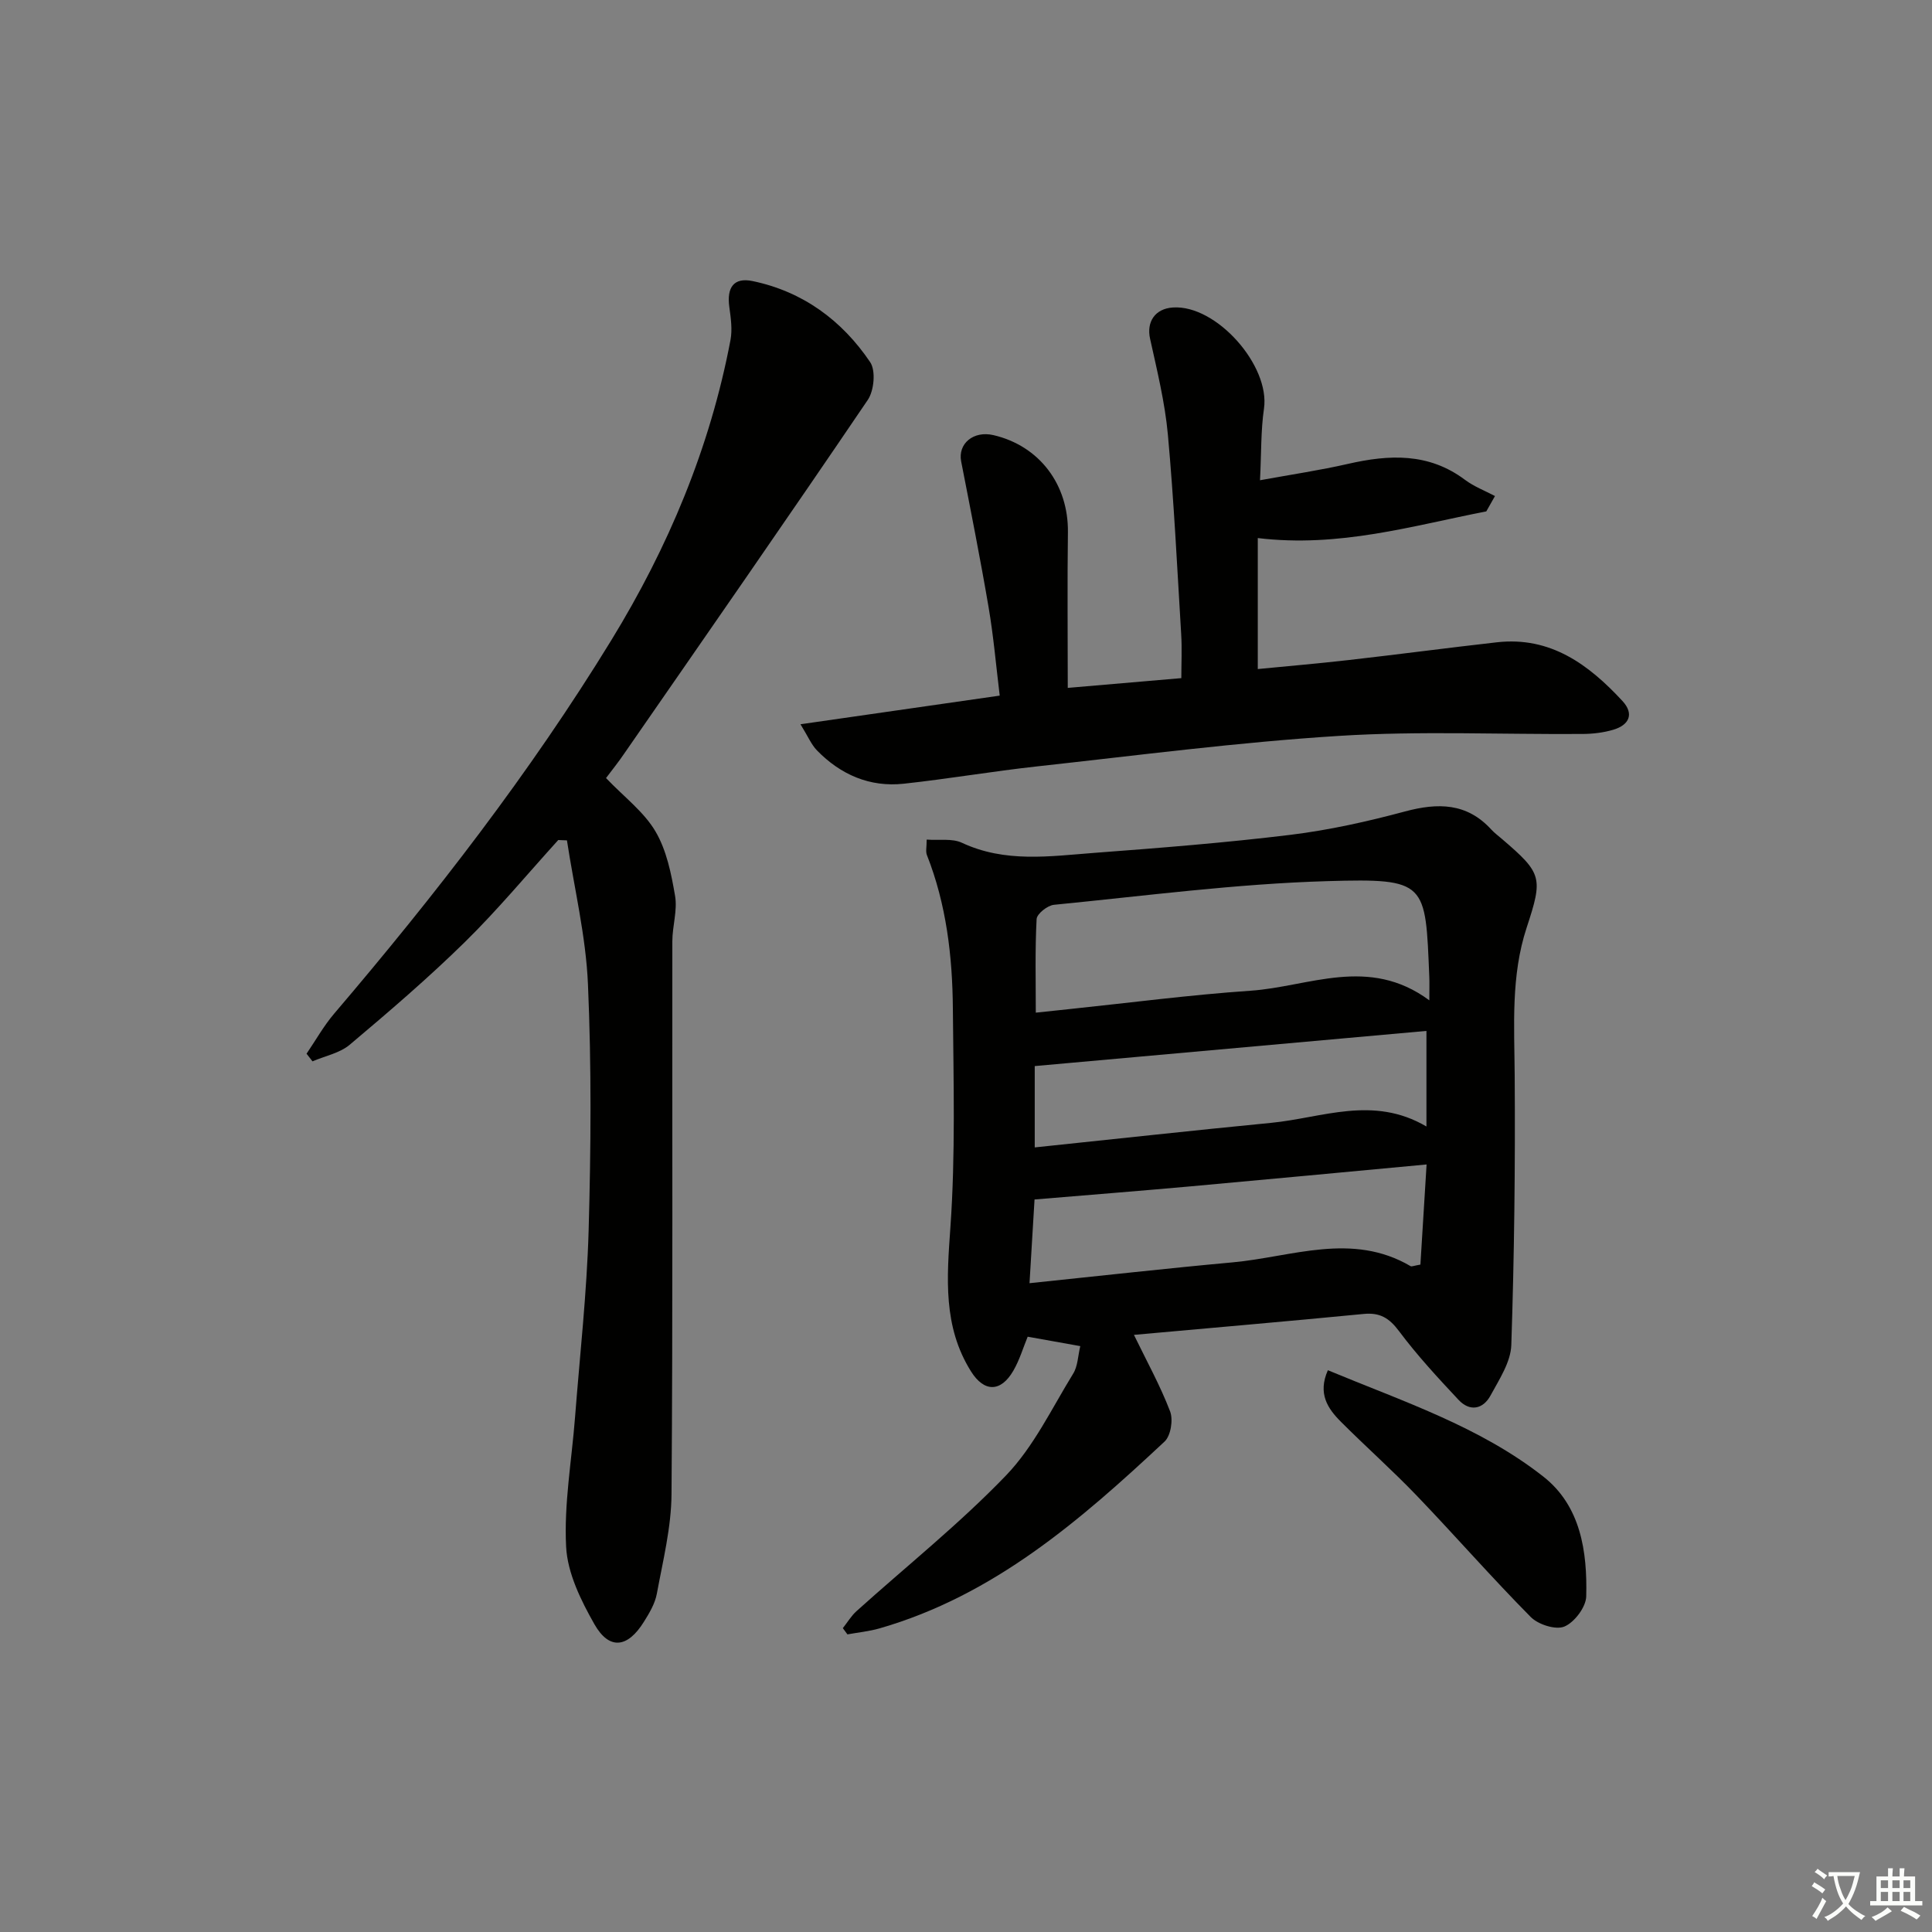
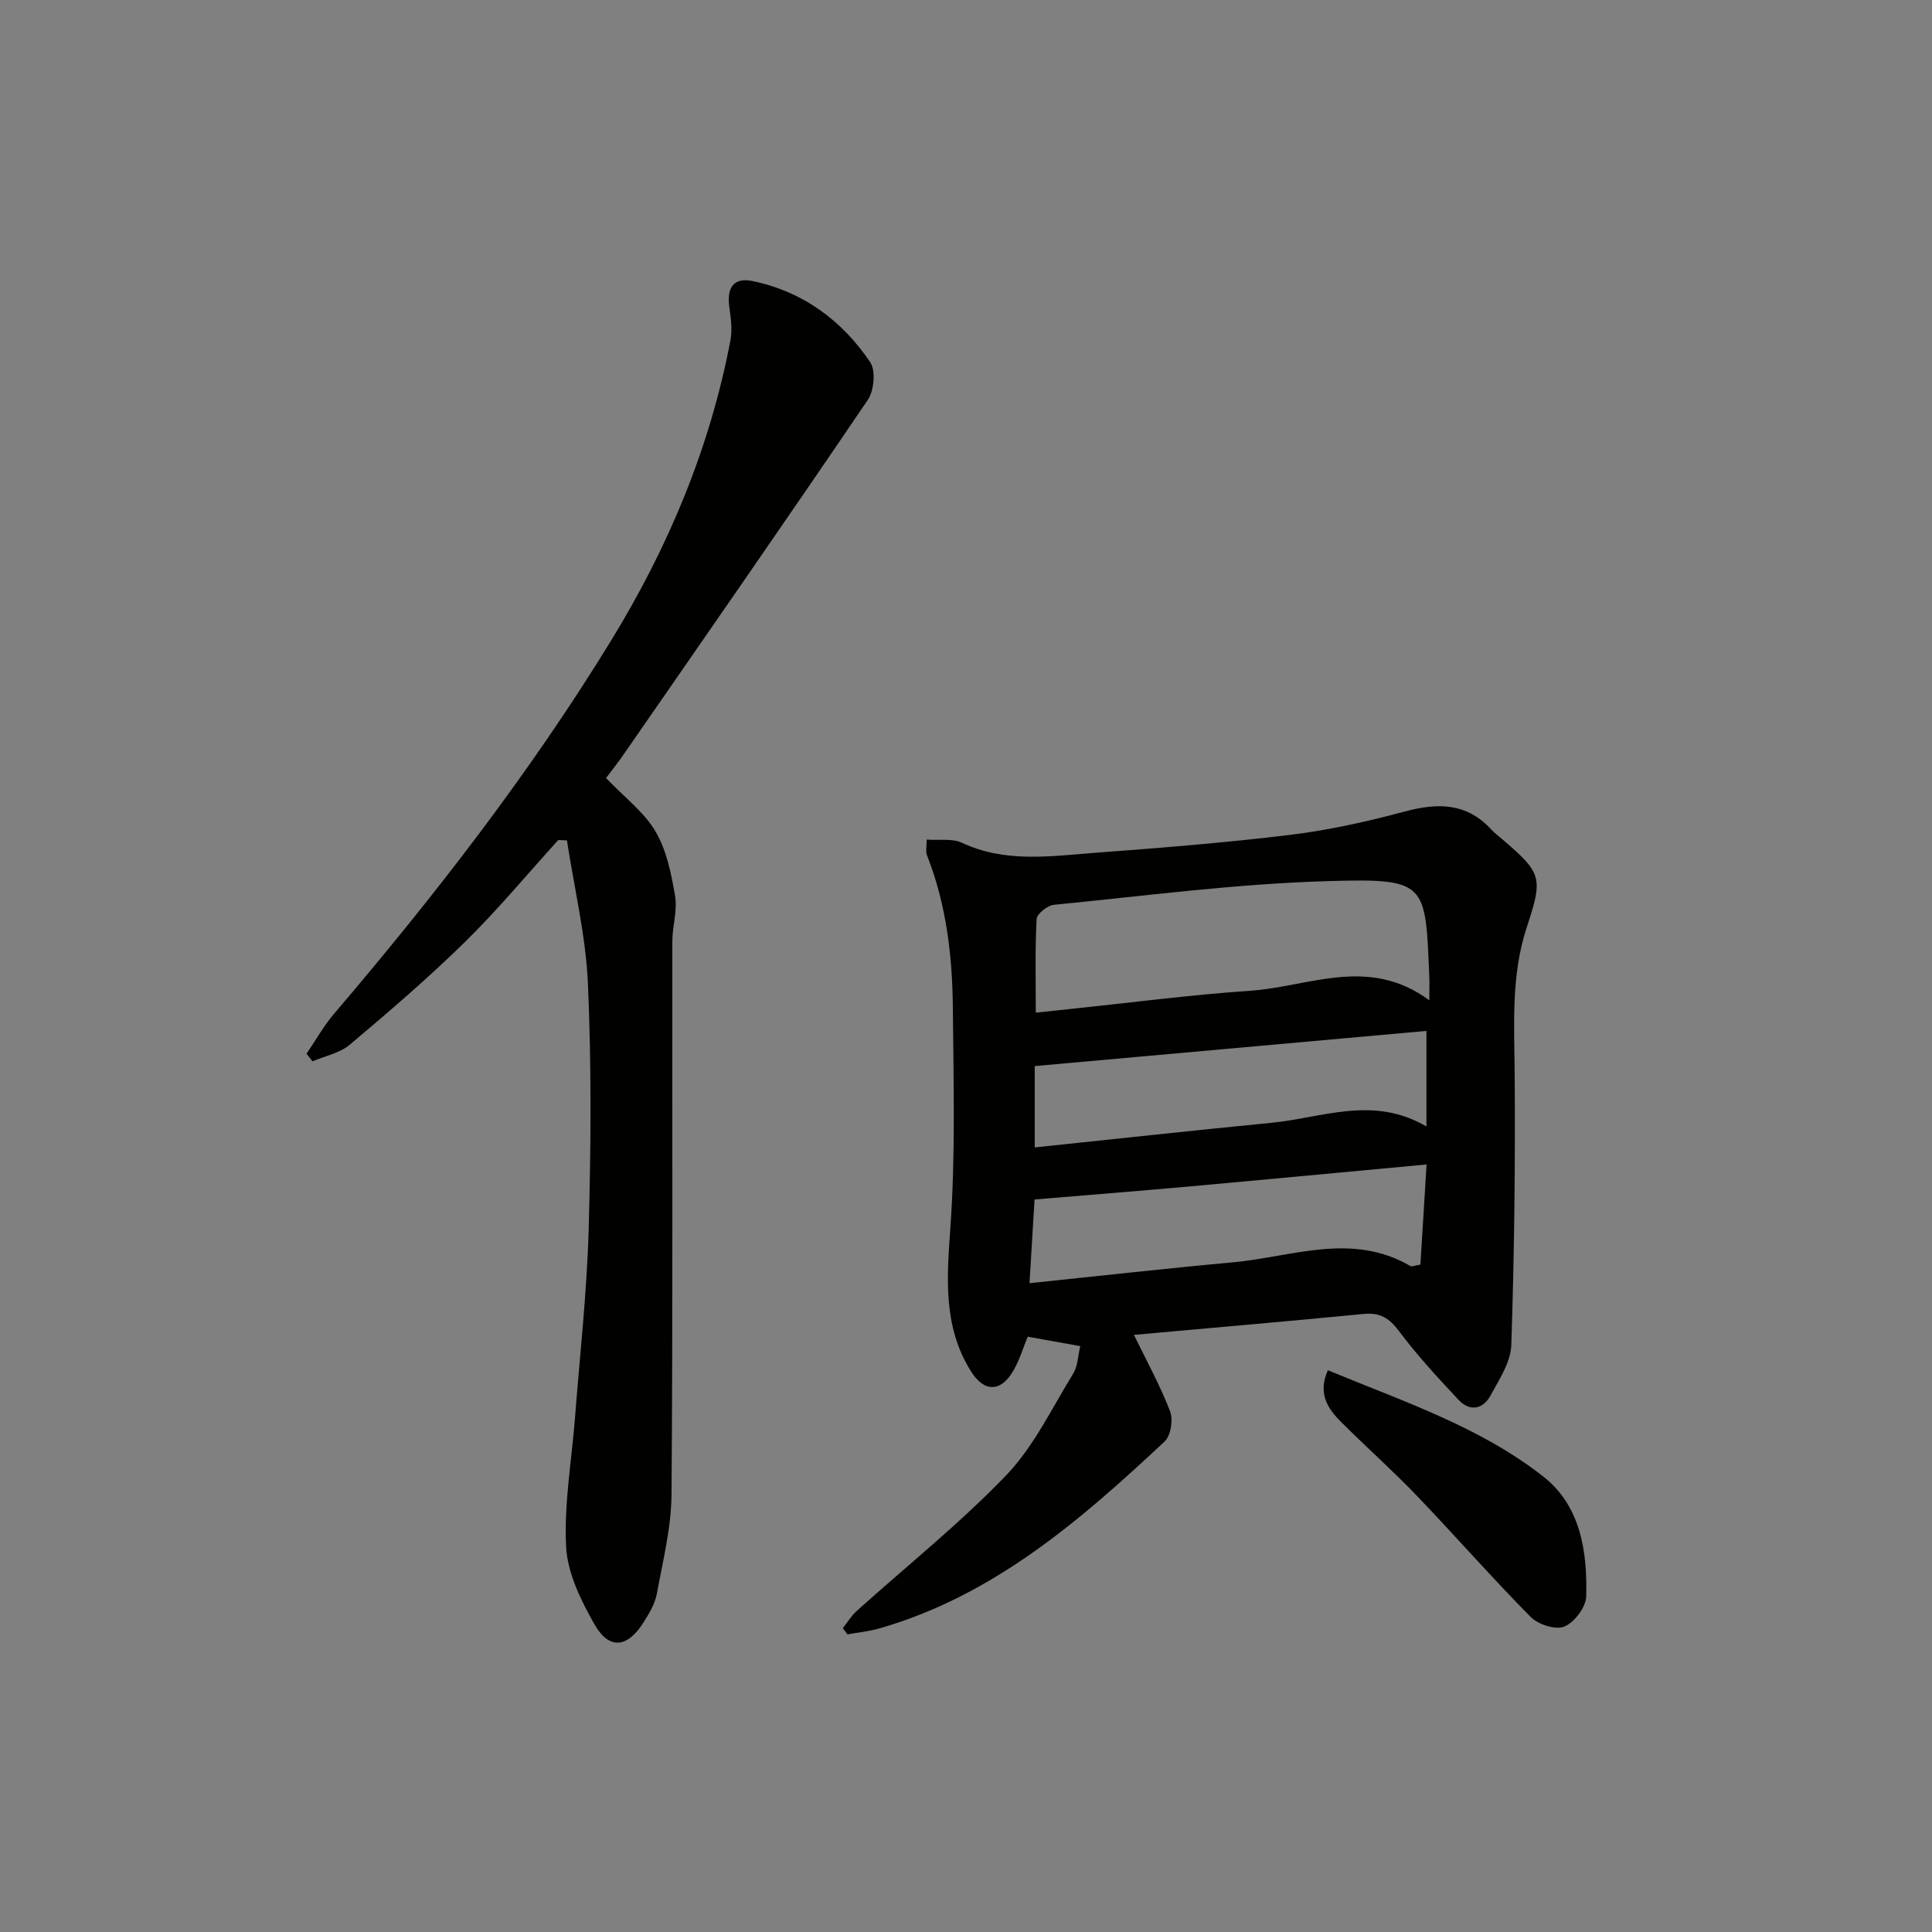
<svg xmlns="http://www.w3.org/2000/svg" enable-background="new 0 0 400 400" viewBox="0 0 400 400">
  <rect x="0" y="0" width="400" height="400" fill="#808080" stroke="none" />
-   <path d="m377.9 391.2c-.2.3-.4.5-.6.8-.7-.6-1.4-1-2.2-1.5.2-.3.4-.5.5-.8.6.4 1.4.8 2.3 1.5zm-1.8 6.1c-.2-.2-.5-.4-.9-.6.4-.6.8-1.2 1.2-1.9s.7-1.3.9-1.9c.3.3.5.5.8.7-.7 1.3-1.4 2.6-2 3.7zm2.2-9c-.3.3-.5.5-.6.8-.6-.6-1.3-1.1-2-1.5.3-.3.5-.5.6-.7.6.5 1.3.9 2 1.4zm.3.2v-.9h2 4.5c-.3 1.3-.6 2.5-1 3.6s-.9 2.1-1.4 3c.4.5 1 1 1.6 1.4s1.2.8 1.9 1.1c-.3.2-.5.4-.8.8-.4-.3-1-.7-1.6-1.2s-1.2-1.1-1.6-1.6c-.5.6-1.1 1.1-1.7 1.6s-1.4.9-2.1 1.4c-.1-.3-.3-.5-.7-.8.6-.2 1.2-.5 1.9-1s1.4-1.1 2-1.8c-.5-.8-.9-1.6-1.2-2.5s-.6-2-.8-3.2c-.4.1-.7.1-1 .1zm2.5 2.7c.3 1 .7 1.7 1 2.2.3-.5.6-1.1 1-2s.6-1.9.9-3h-3.2-.4c.1.9.3 1.8.7 2.8z" fill="#fbfcfa" />
-   <path d="m396.5 388.5v1.5 3.6h1.5v.9c-.4 0-1 0-1.7 0h-7.9c-.5 0-.9 0-1.2 0v-.9h1.3v-3.5c0-.7 0-1.2 0-1.6h2.4c0-.8 0-1.4 0-1.7h1c0 .3-.1.8-.1 1.7h1.5c0-.8 0-1.4 0-1.7h1c0 .3-.1.9-.1 1.7zm-8.2 9.2c-.2-.3-.5-.5-.8-.8.8-.3 1.4-.6 1.9-.9s1-.7 1.4-1.1c.3.3.6.5.9.8-1.6 1-2.8 1.6-3.4 2zm2.6-6.8v-1.6h-1.5v1.6zm0 2.7v-1.9h-1.5v1.9zm2.4-2.7v-1.6h-1.5v1.6zm0 2.7v-1.9h-1.5v1.9zm.2 2 .7-.8c.4.2.9.5 1.6.8s1.3.7 1.8 1c-.3.3-.5.6-.8.8-.4-.3-1.5-1-3.3-1.8zm2-4.7v-1.6h-1.4v1.6zm0 2.7v-1.9h-1.4v1.9z" fill="#fbfcfa" />
  <g fill="#010100">
    <path d="m234.77 276.37c2.65 5.46 5.45 10.51 7.49 15.85.66 1.73.14 5.03-1.14 6.23-17.43 16.29-35.38 31.89-59.03 38.69-2.16.62-4.43.84-6.64 1.24-.32-.43-.63-.86-.95-1.29.94-1.18 1.73-2.53 2.83-3.52 10.37-9.34 21.34-18.09 30.98-28.12 5.73-5.97 9.47-13.89 13.89-21.07.95-1.54.97-3.64 1.46-5.68-3.98-.71-7.32-1.31-10.89-1.95-.93 2.26-1.68 4.82-2.98 7.06-2.58 4.44-6.02 4.48-8.75.13-5.83-9.3-5.01-19.35-4.27-29.83 1.06-15.05.64-30.22.51-45.34-.09-10.83-1.35-21.55-5.38-31.76-.28-.71-.04-1.62-.04-3.18 2.56.19 5.27-.29 7.3.66 8.93 4.18 18.19 2.79 27.37 2.09 13.58-1.02 27.16-2.09 40.67-3.74 7.98-.98 15.92-2.75 23.7-4.84 6.8-1.82 12.78-1.8 17.85 3.74.67.73 1.49 1.33 2.24 1.98 8.3 7.11 8.5 7.97 5.09 18.33-3.29 10-2.55 20.29-2.48 30.6.13 18.61-.08 37.23-.7 55.82-.12 3.54-2.5 7.13-4.3 10.45-1.55 2.86-4.28 3.4-6.61.92-4.3-4.59-8.6-9.24-12.35-14.26-2.03-2.71-3.94-3.87-7.32-3.54-15.84 1.54-31.73 2.9-47.55 4.33zm61.16-69.26c0-2.55.04-3.7-.01-4.86-.81-19.59-.41-20.42-21.11-19.82-18.9.55-37.75 3.05-56.6 4.9-1.34.13-3.53 1.87-3.59 2.95-.34 6.39-.17 12.81-.17 19.38 2.52-.27 4.66-.5 6.79-.72 12.55-1.31 25.07-2.96 37.65-3.82 12.12-.82 24.46-7.31 37.04 1.99zm-.57 33.98c-17 1.58-32.86 3.09-48.72 4.52-10.67.96-21.34 1.8-32.45 2.73-.27 4.57-.63 10.58-1.04 17.33 14.61-1.51 28.31-3.06 42.03-4.31 12.3-1.12 24.73-6.35 36.88.79.2.12.6-.08 2.02-.33.4-6.4.81-13.06 1.28-20.73zm-81.13-3.53c16.67-1.74 32.81-3.52 48.97-5.09 10.53-1.02 21.08-5.74 32.13.76 0-6.95 0-13.09 0-19.79-27.23 2.44-54.04 4.85-81.1 7.28z" />
    <path d="m125.47 161.09c3.79 3.96 7.86 7 10.24 11.05 2.31 3.92 3.28 8.79 4.06 13.37.51 3.01-.57 6.25-.57 9.39-.05 38.16.12 76.32-.17 114.48-.05 6.87-1.78 13.76-3.04 20.59-.38 2.05-1.56 4.03-2.7 5.84-3.36 5.39-7.15 5.85-10.21.49-2.8-4.93-5.59-10.59-5.87-16.06-.46-8.86 1.15-17.82 1.84-26.74 1-12.92 2.45-25.82 2.82-38.76.48-16.98.6-34.01-.14-50.98-.43-9.97-2.84-19.85-4.35-29.77-.6-.02-1.2-.04-1.8-.07-6.42 7.07-12.54 14.46-19.35 21.14-7.58 7.44-15.68 14.38-23.81 21.23-2.07 1.75-5.12 2.33-7.72 3.45-.41-.53-.82-1.05-1.23-1.58 1.89-2.78 3.55-5.75 5.71-8.29 20.87-24.48 40.55-49.84 57.38-77.31 11.81-19.28 20.45-39.86 24.68-62.16.41-2.18.07-4.57-.24-6.82-.57-4.09.94-6.19 4.8-5.39 10.41 2.16 18.52 8.14 24.36 16.79 1.19 1.76.81 5.89-.49 7.81-16.61 24.5-33.51 48.8-50.36 73.13-1.21 1.79-2.55 3.46-3.84 5.17z" />
-     <path d="m260.87 99.43c6.63-1.21 12.45-2.07 18.18-3.38 8.56-1.96 16.75-2.35 24.27 3.3 1.86 1.39 4.12 2.25 6.2 3.35-.6 1.06-1.2 2.12-1.8 3.18-15.34 2.98-30.44 7.55-47.31 5.52v27.12c5.89-.58 12.39-1.13 18.87-1.87 10.22-1.16 20.42-2.52 30.64-3.67 11.09-1.25 19 4.6 25.98 12.14 2.49 2.69 1.41 4.99-1.9 5.97-2.03.6-4.23.86-6.36.87-16.82.12-33.69-.66-50.45.4-20.86 1.31-41.64 4.03-62.44 6.31-9.23 1.01-18.4 2.59-27.64 3.59-7.05.76-13.07-1.88-17.97-6.9-1.17-1.21-1.85-2.89-3.41-5.41 14.27-2.05 27.48-3.95 41.25-5.93-.76-6.23-1.28-12.3-2.3-18.28-1.72-10.1-3.72-20.14-5.68-30.2-.72-3.69 2.55-6.42 6.69-5.45 9.52 2.22 15.54 10.24 15.41 20.12-.14 10.63-.03 21.26-.03 32.21 7.93-.68 15.45-1.33 23.51-2.02 0-3 .16-6.08-.03-9.13-.83-13.76-1.5-27.53-2.75-41.25-.61-6.69-2.24-13.31-3.69-19.89-.77-3.47 1-6.23 4.74-6.47 9-.59 20.16 12.06 18.84 20.97-.66 4.52-.53 9.17-.82 14.8z" />
    <path d="m274.92 283.69c15.55 6.47 31.44 11.67 44.62 22.03 7.74 6.08 9.11 15.53 8.87 24.81-.06 2.21-2.44 5.36-4.52 6.23-1.8.75-5.42-.41-6.97-1.98-8.07-8.15-15.63-16.81-23.57-25.09-5.06-5.28-10.55-10.14-15.72-15.32-2.74-2.74-4.85-5.84-2.71-10.68z" />
  </g>
</svg>